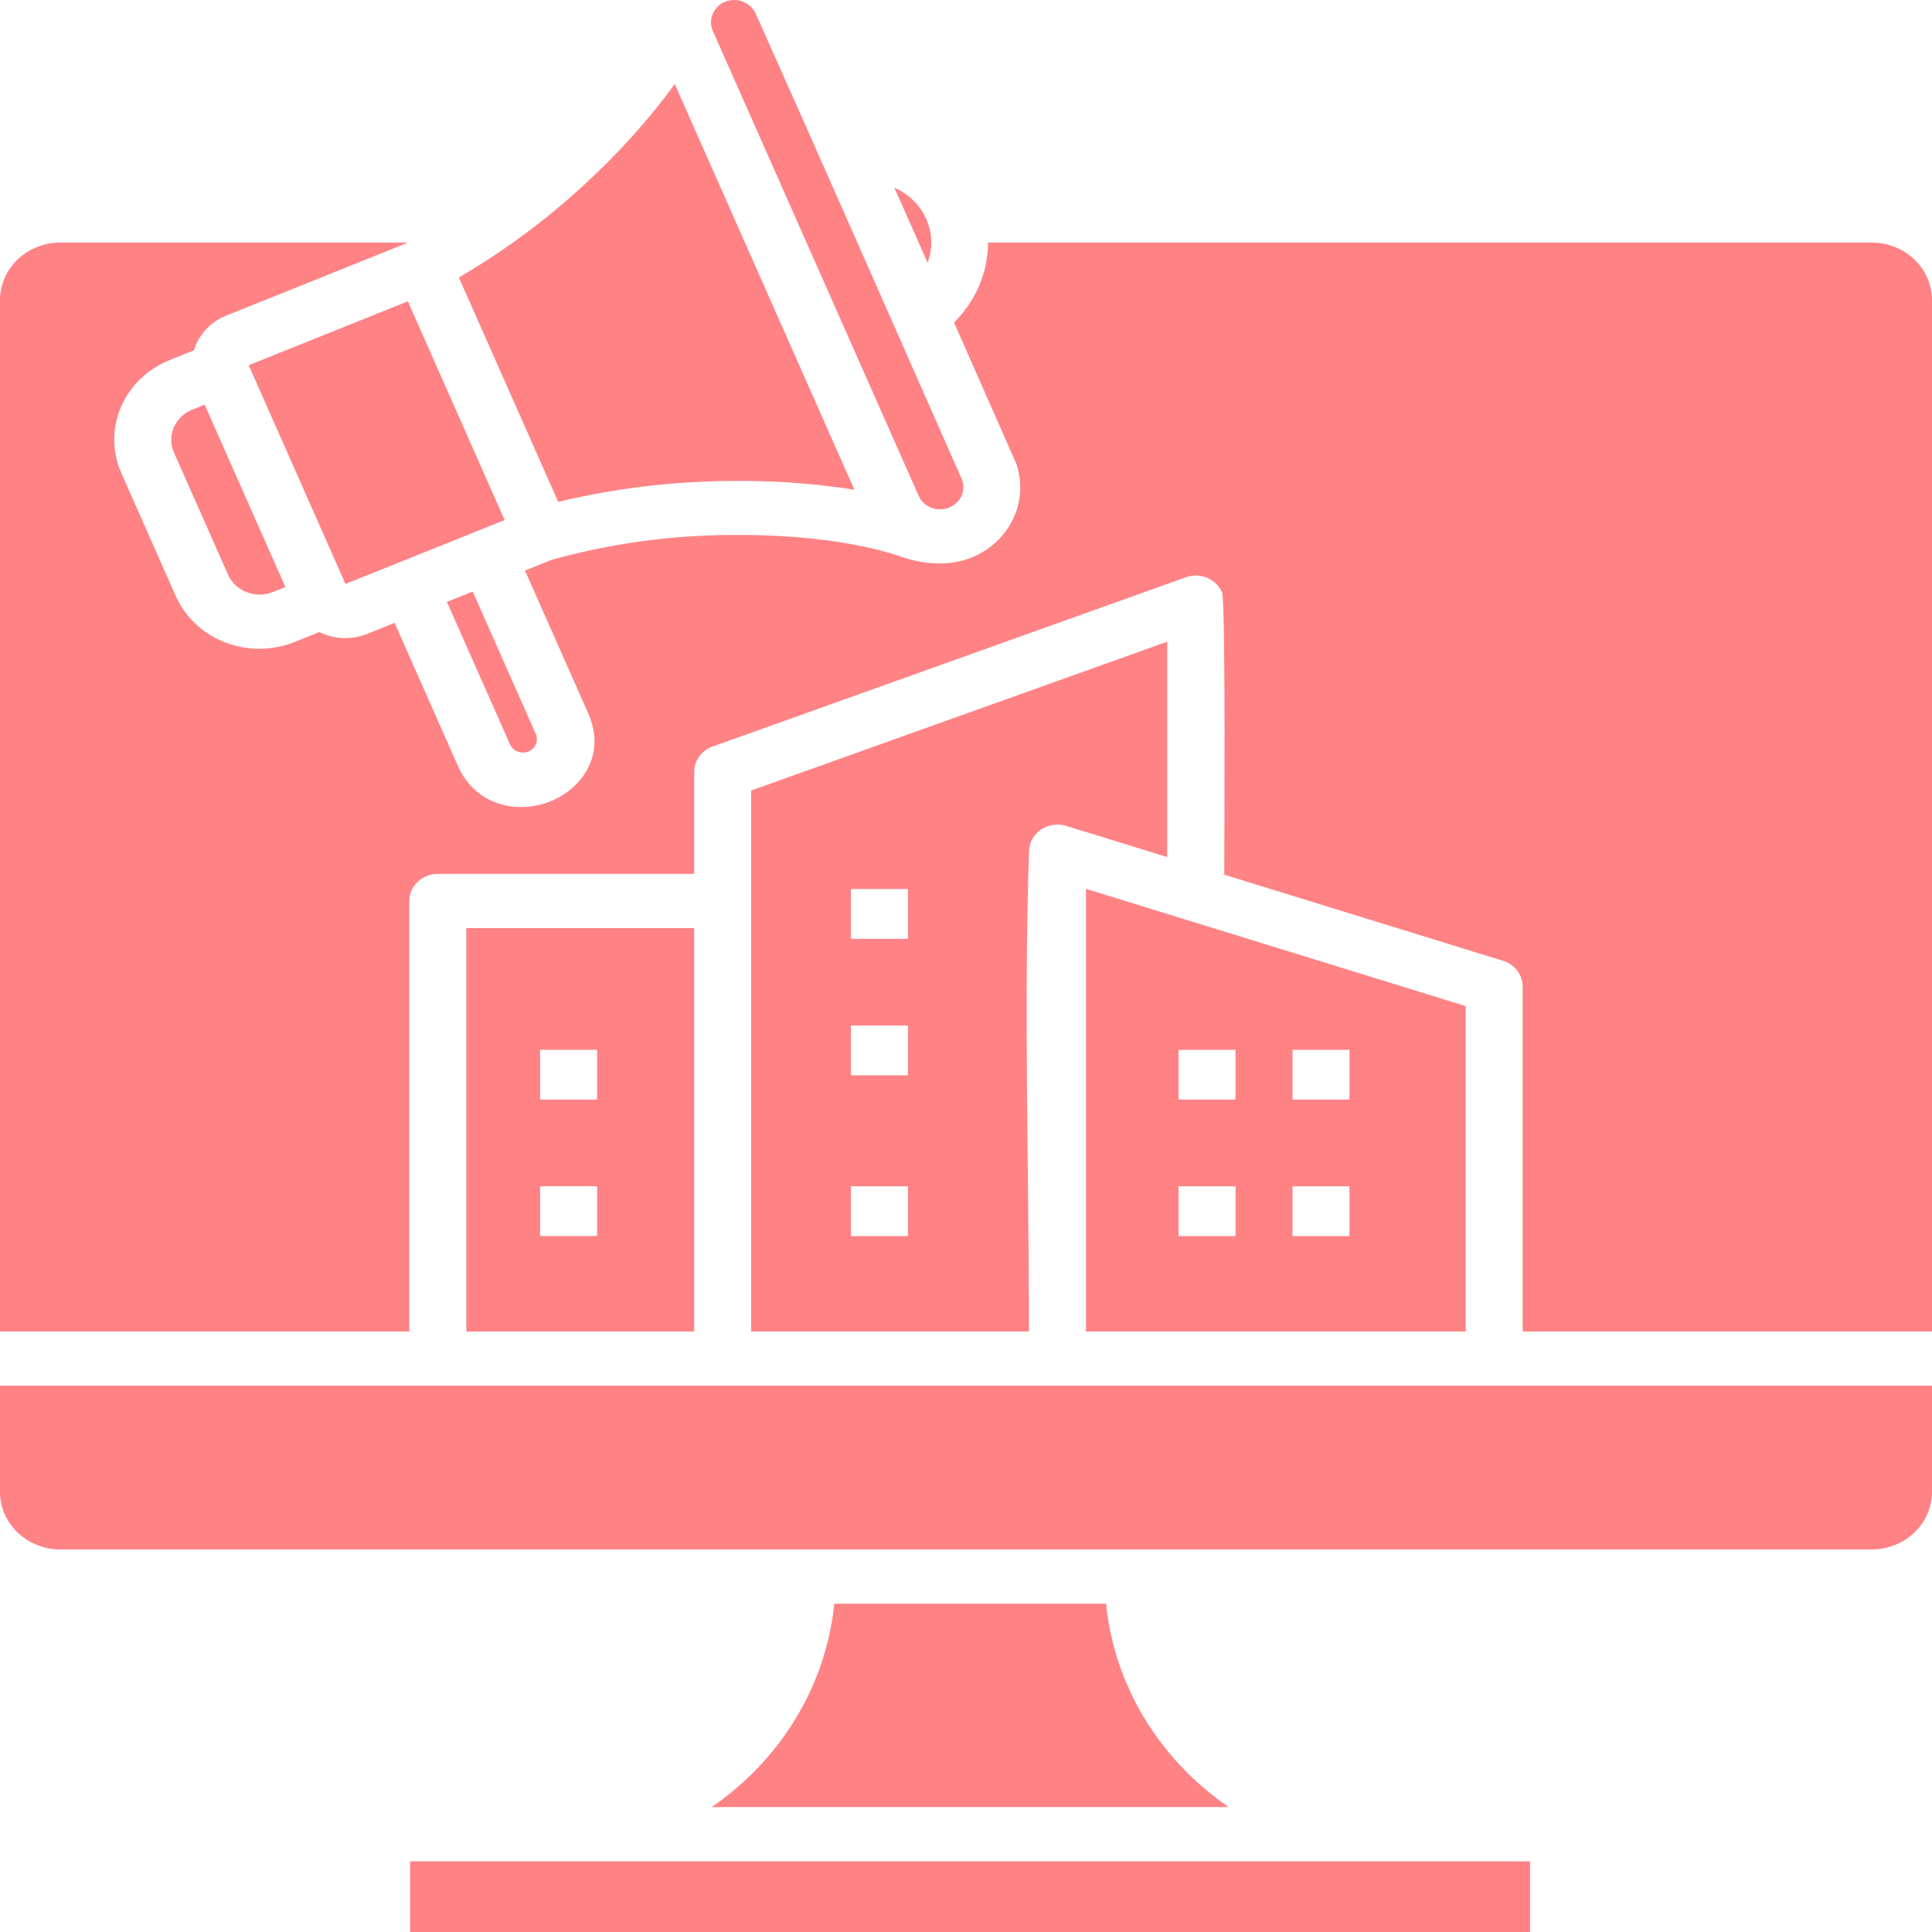
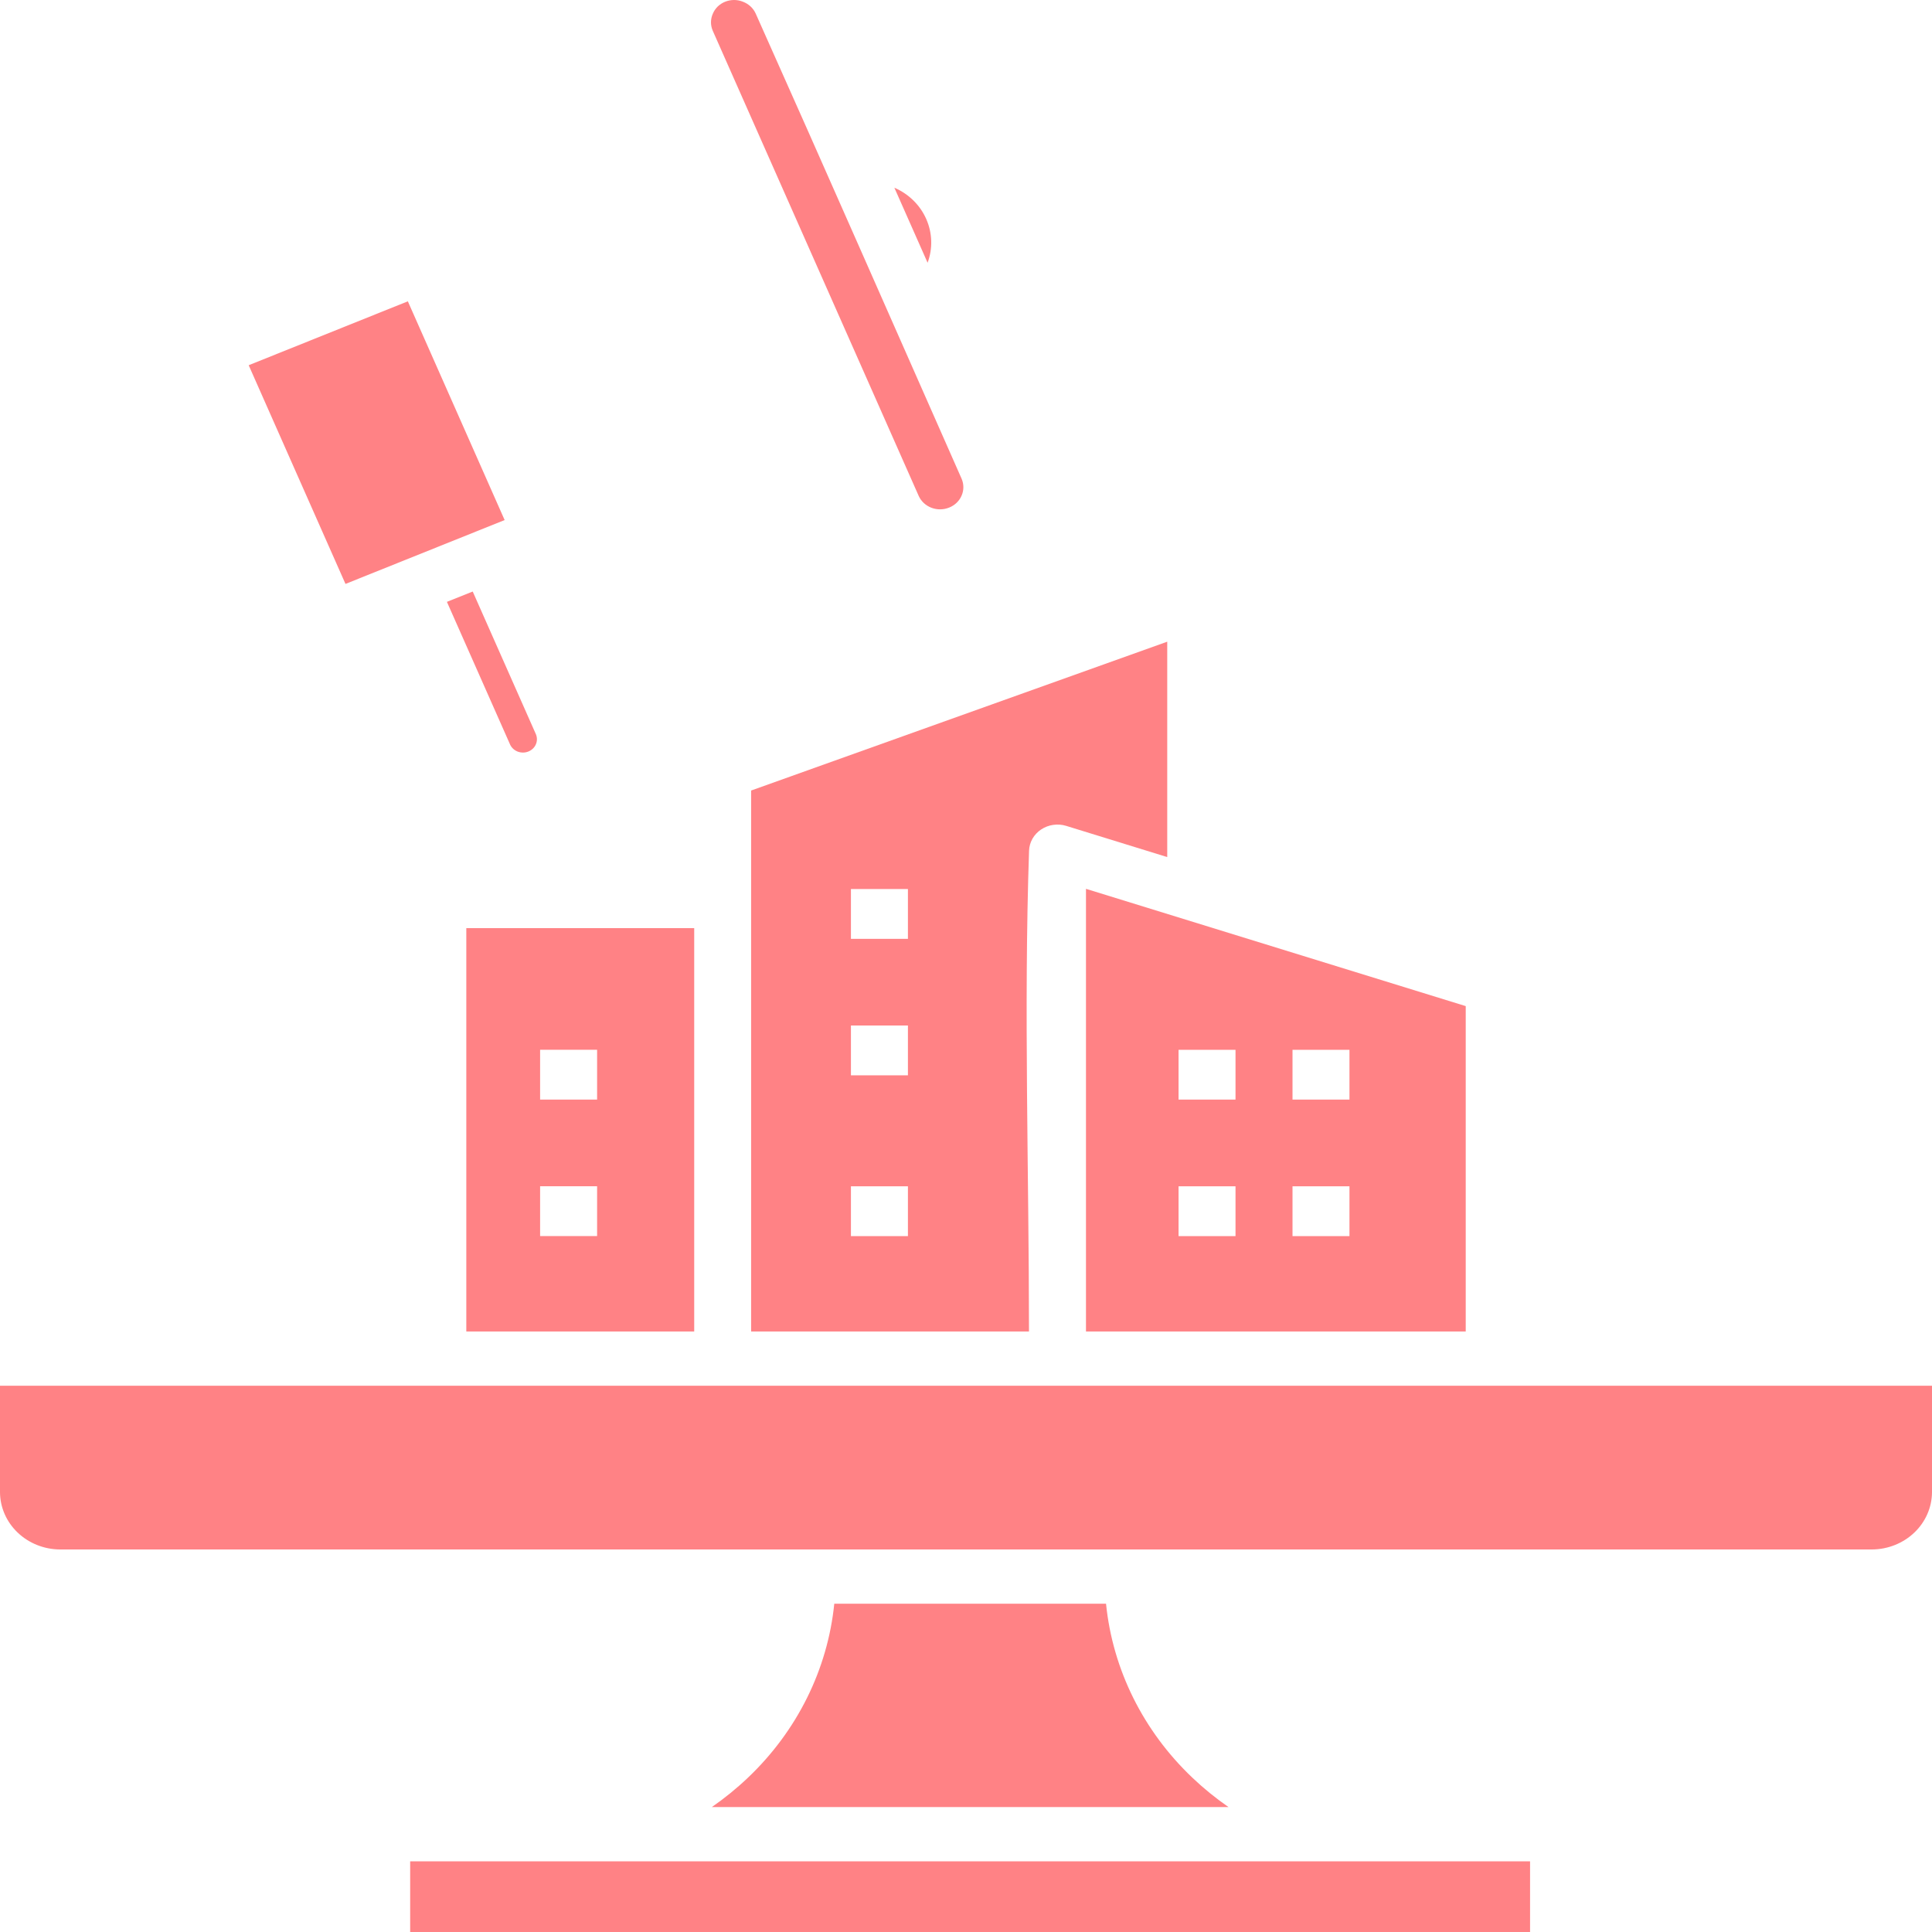
<svg xmlns="http://www.w3.org/2000/svg" width="50" height="50" viewBox="0 0 50 50" fill="none">
  <path fill-rule="evenodd" clip-rule="evenodd" d="M19.44 34.459H26.63C26.63 30.374 26.493 26.072 26.632 22.016C26.636 21.907 26.666 21.802 26.72 21.706C26.774 21.611 26.851 21.529 26.944 21.467C27.037 21.405 27.144 21.364 27.256 21.348C27.369 21.331 27.483 21.34 27.591 21.373L30.208 22.181V16.607L19.439 20.459V34.459L19.44 34.459ZM23.497 30.701V31.99H22.022V30.701H23.497ZM23.497 23.008V24.297H22.022V23.008H23.497ZM23.497 26.54V27.829H22.022V26.54H23.497Z" fill="#FF8285" />
  <path fill-rule="evenodd" clip-rule="evenodd" d="M37.933 34.459V26.038L28.105 23.003V34.459H37.933ZM34.924 27.169V28.458H33.45V27.169H34.924ZM31.975 27.169V28.458H30.501V27.169H31.975ZM31.975 30.701V31.99H30.501V30.701H31.975ZM33.45 31.99V30.701H34.924V31.99H33.45Z" fill="#FF8285" />
  <path fill-rule="evenodd" clip-rule="evenodd" d="M17.966 34.459H12.068V24.02H17.966V34.459ZM15.453 31.99V30.7H13.978V31.989L15.453 31.99ZM15.453 28.458V27.168H13.978V28.457L15.453 28.458Z" fill="#FF8285" />
-   <path fill-rule="evenodd" clip-rule="evenodd" d="M10.593 34.459V23.318C10.593 23.132 10.671 22.953 10.809 22.822C10.947 22.69 11.135 22.616 11.331 22.616H17.966V19.975C17.966 19.824 18.017 19.676 18.112 19.555C18.207 19.434 18.341 19.345 18.494 19.302L30.687 14.941C30.87 14.875 31.072 14.881 31.25 14.958C31.427 15.035 31.566 15.175 31.635 15.349C31.719 16.068 31.684 21.576 31.684 22.637L38.839 24.847C39 24.883 39.144 24.971 39.247 25.095C39.35 25.219 39.406 25.372 39.406 25.53V34.459H50V7.76C49.998 7.367 49.833 6.991 49.542 6.713C49.25 6.435 48.855 6.279 48.443 6.277H25.57C25.569 7.049 25.254 7.79 24.69 8.345L26.302 12.002C26.463 12.473 26.433 12.983 26.217 13.434C26.002 13.883 25.616 14.24 25.137 14.432C24.565 14.661 23.89 14.607 23.315 14.406C22.295 14.049 20.709 13.83 18.954 13.845C17.368 13.849 15.79 14.066 14.267 14.492L13.586 14.765L15.224 18.463C15.563 19.228 15.333 19.902 14.858 20.351C14.501 20.684 14.024 20.876 13.524 20.886C12.854 20.896 12.188 20.583 11.849 19.818L10.212 16.12L9.504 16.404C9.328 16.476 9.138 16.513 8.946 16.514C8.755 16.516 8.565 16.481 8.387 16.412C8.345 16.396 8.304 16.378 8.263 16.358L7.623 16.615C7.339 16.729 7.034 16.788 6.726 16.79C6.418 16.792 6.112 16.736 5.826 16.625C5.541 16.515 5.281 16.352 5.061 16.145C4.842 15.939 4.667 15.693 4.548 15.423L3.141 12.245C3.022 11.975 2.959 11.684 2.957 11.391C2.955 11.097 3.014 10.806 3.13 10.534C3.247 10.262 3.418 10.015 3.635 9.806C3.851 9.597 4.109 9.431 4.393 9.317L5.019 9.065C5.034 9.017 5.051 8.97 5.071 8.924C5.143 8.754 5.25 8.6 5.385 8.47C5.52 8.34 5.68 8.237 5.858 8.166L10.563 6.277H1.557C1.145 6.279 0.75 6.435 0.458 6.713C0.166 6.991 0.002 7.367 0 7.76V34.459H10.593Z" fill="#FF8285" />
  <path fill-rule="evenodd" clip-rule="evenodd" d="M50 35.863H0V38.618C0.002 39.01 0.166 39.386 0.458 39.664C0.75 39.942 1.145 40.099 1.557 40.1H48.443C48.855 40.099 49.25 39.942 49.542 39.664C49.834 39.386 49.998 39.01 50 38.618V35.863Z" fill="#FF8285" />
  <path fill-rule="evenodd" clip-rule="evenodd" d="M31.794 46.767C31.462 46.537 31.15 46.284 30.86 46.008C29.587 44.8 28.796 43.207 28.624 41.504H21.591C21.419 43.207 20.628 44.8 19.355 46.008C19.065 46.284 18.753 46.537 18.422 46.767H31.794Z" fill="#FF8285" />
  <path d="M10.615 48.171H39.598V50H10.615V48.171Z" fill="#FF8285" />
  <path fill-rule="evenodd" clip-rule="evenodd" d="M19.556 0.348C19.493 0.21 19.375 0.101 19.228 0.045C19.155 0.015 19.077 0 18.998 2.07302e-06C18.919 -0 18.841 0.015 18.768 0.044C18.695 0.073 18.629 0.116 18.574 0.169C18.519 0.223 18.476 0.287 18.447 0.357C18.416 0.426 18.401 0.501 18.4 0.576C18.4 0.652 18.416 0.726 18.446 0.796L23.777 12.837C23.84 12.976 23.959 13.085 24.106 13.141C24.253 13.197 24.418 13.195 24.564 13.136C24.71 13.078 24.826 12.967 24.886 12.827C24.947 12.688 24.947 12.531 24.887 12.391C23.111 8.377 21.349 4.356 19.556 0.348Z" fill="#FF8285" />
  <path fill-rule="evenodd" clip-rule="evenodd" d="M24.006 6.8C24.143 6.431 24.13 6.028 23.971 5.668C23.813 5.309 23.519 5.019 23.146 4.858L24.006 6.8Z" fill="#FF8285" />
  <path fill-rule="evenodd" clip-rule="evenodd" d="M13.06 13.459L10.555 7.798L6.436 9.452L8.941 15.112L13.06 13.459Z" fill="#FF8285" />
  <path fill-rule="evenodd" clip-rule="evenodd" d="M11.566 15.576L13.204 19.275C13.243 19.356 13.314 19.42 13.402 19.453C13.49 19.485 13.588 19.484 13.675 19.449C13.761 19.414 13.831 19.349 13.867 19.266C13.904 19.183 13.905 19.09 13.871 19.006L12.234 15.309L11.566 15.576Z" fill="#FF8285" />
-   <path fill-rule="evenodd" clip-rule="evenodd" d="M14.446 12.988C15.916 12.635 17.426 12.454 18.942 12.447C20.003 12.433 21.064 12.509 22.111 12.674L17.463 2.175C16.856 3.005 16.173 3.781 15.422 4.496C14.358 5.524 13.167 6.426 11.875 7.181L14.446 12.988Z" fill="#FF8285" />
-   <path fill-rule="evenodd" clip-rule="evenodd" d="M5.297 10.473L4.966 10.605C4.753 10.694 4.585 10.858 4.497 11.063C4.41 11.268 4.41 11.497 4.498 11.702L5.904 14.879C5.997 15.082 6.169 15.242 6.385 15.325C6.6 15.409 6.841 15.409 7.056 15.325L7.386 15.192L5.297 10.473Z" fill="#FF8285" />
</svg>